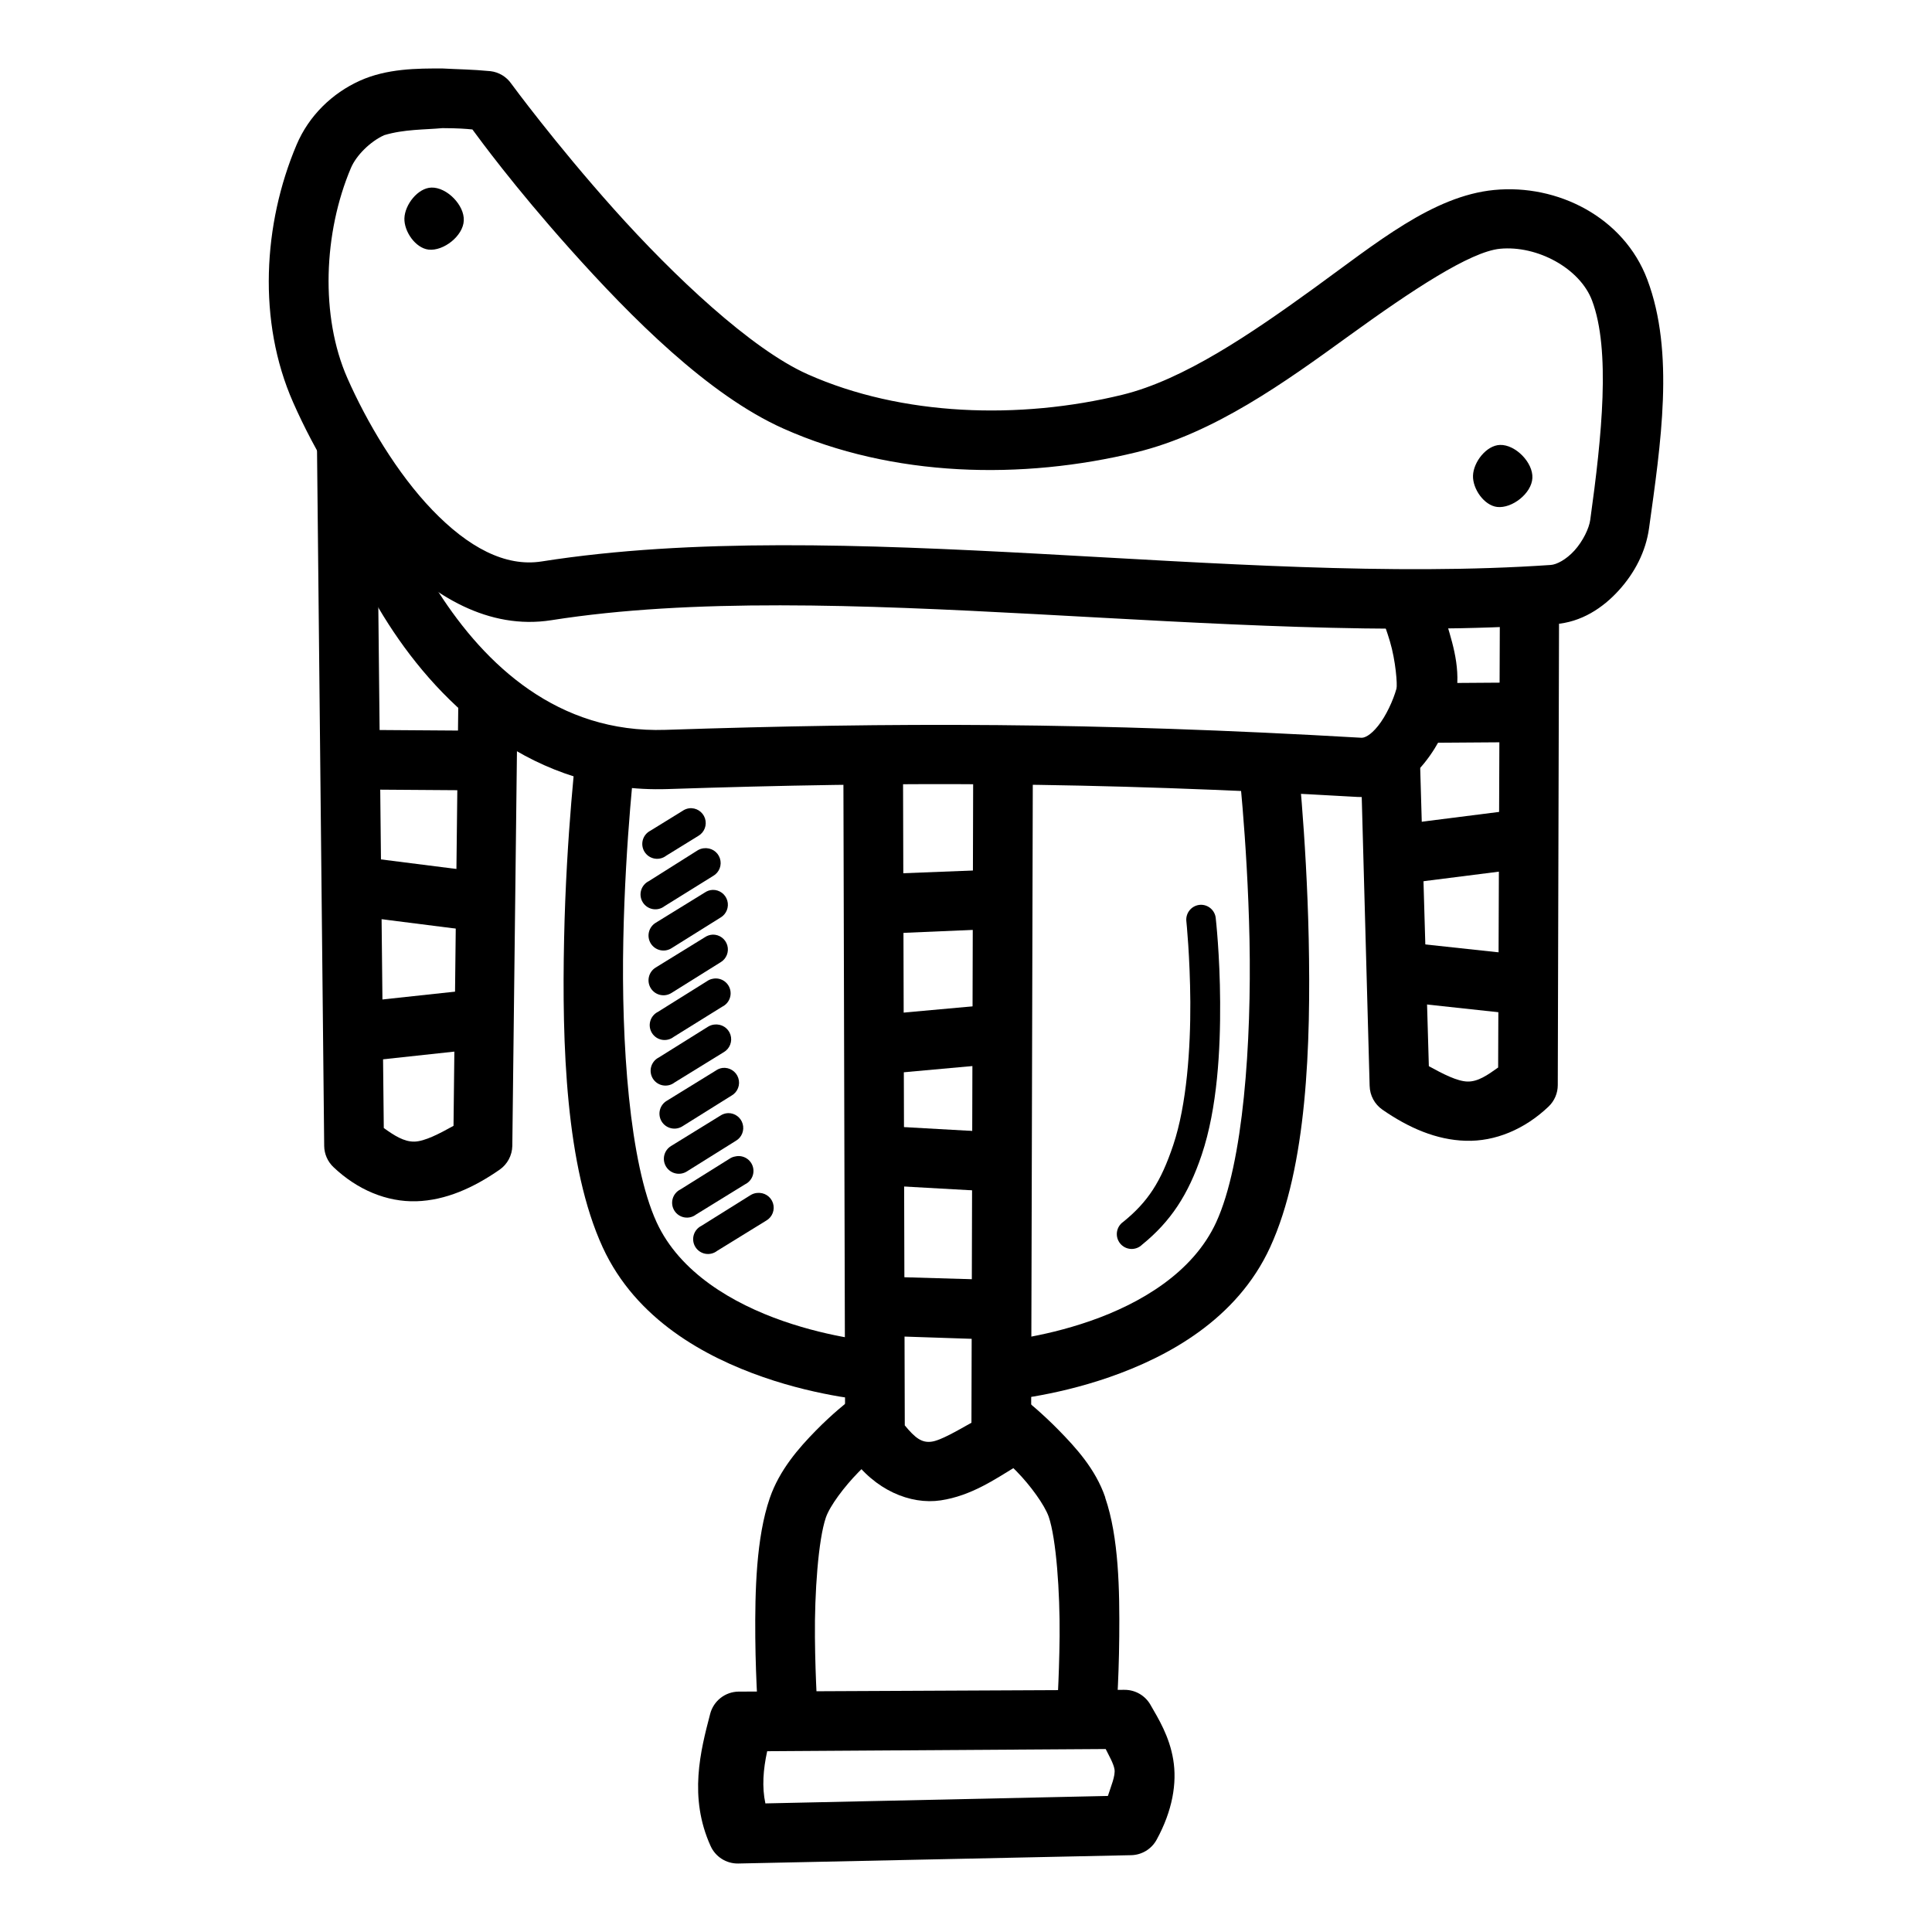
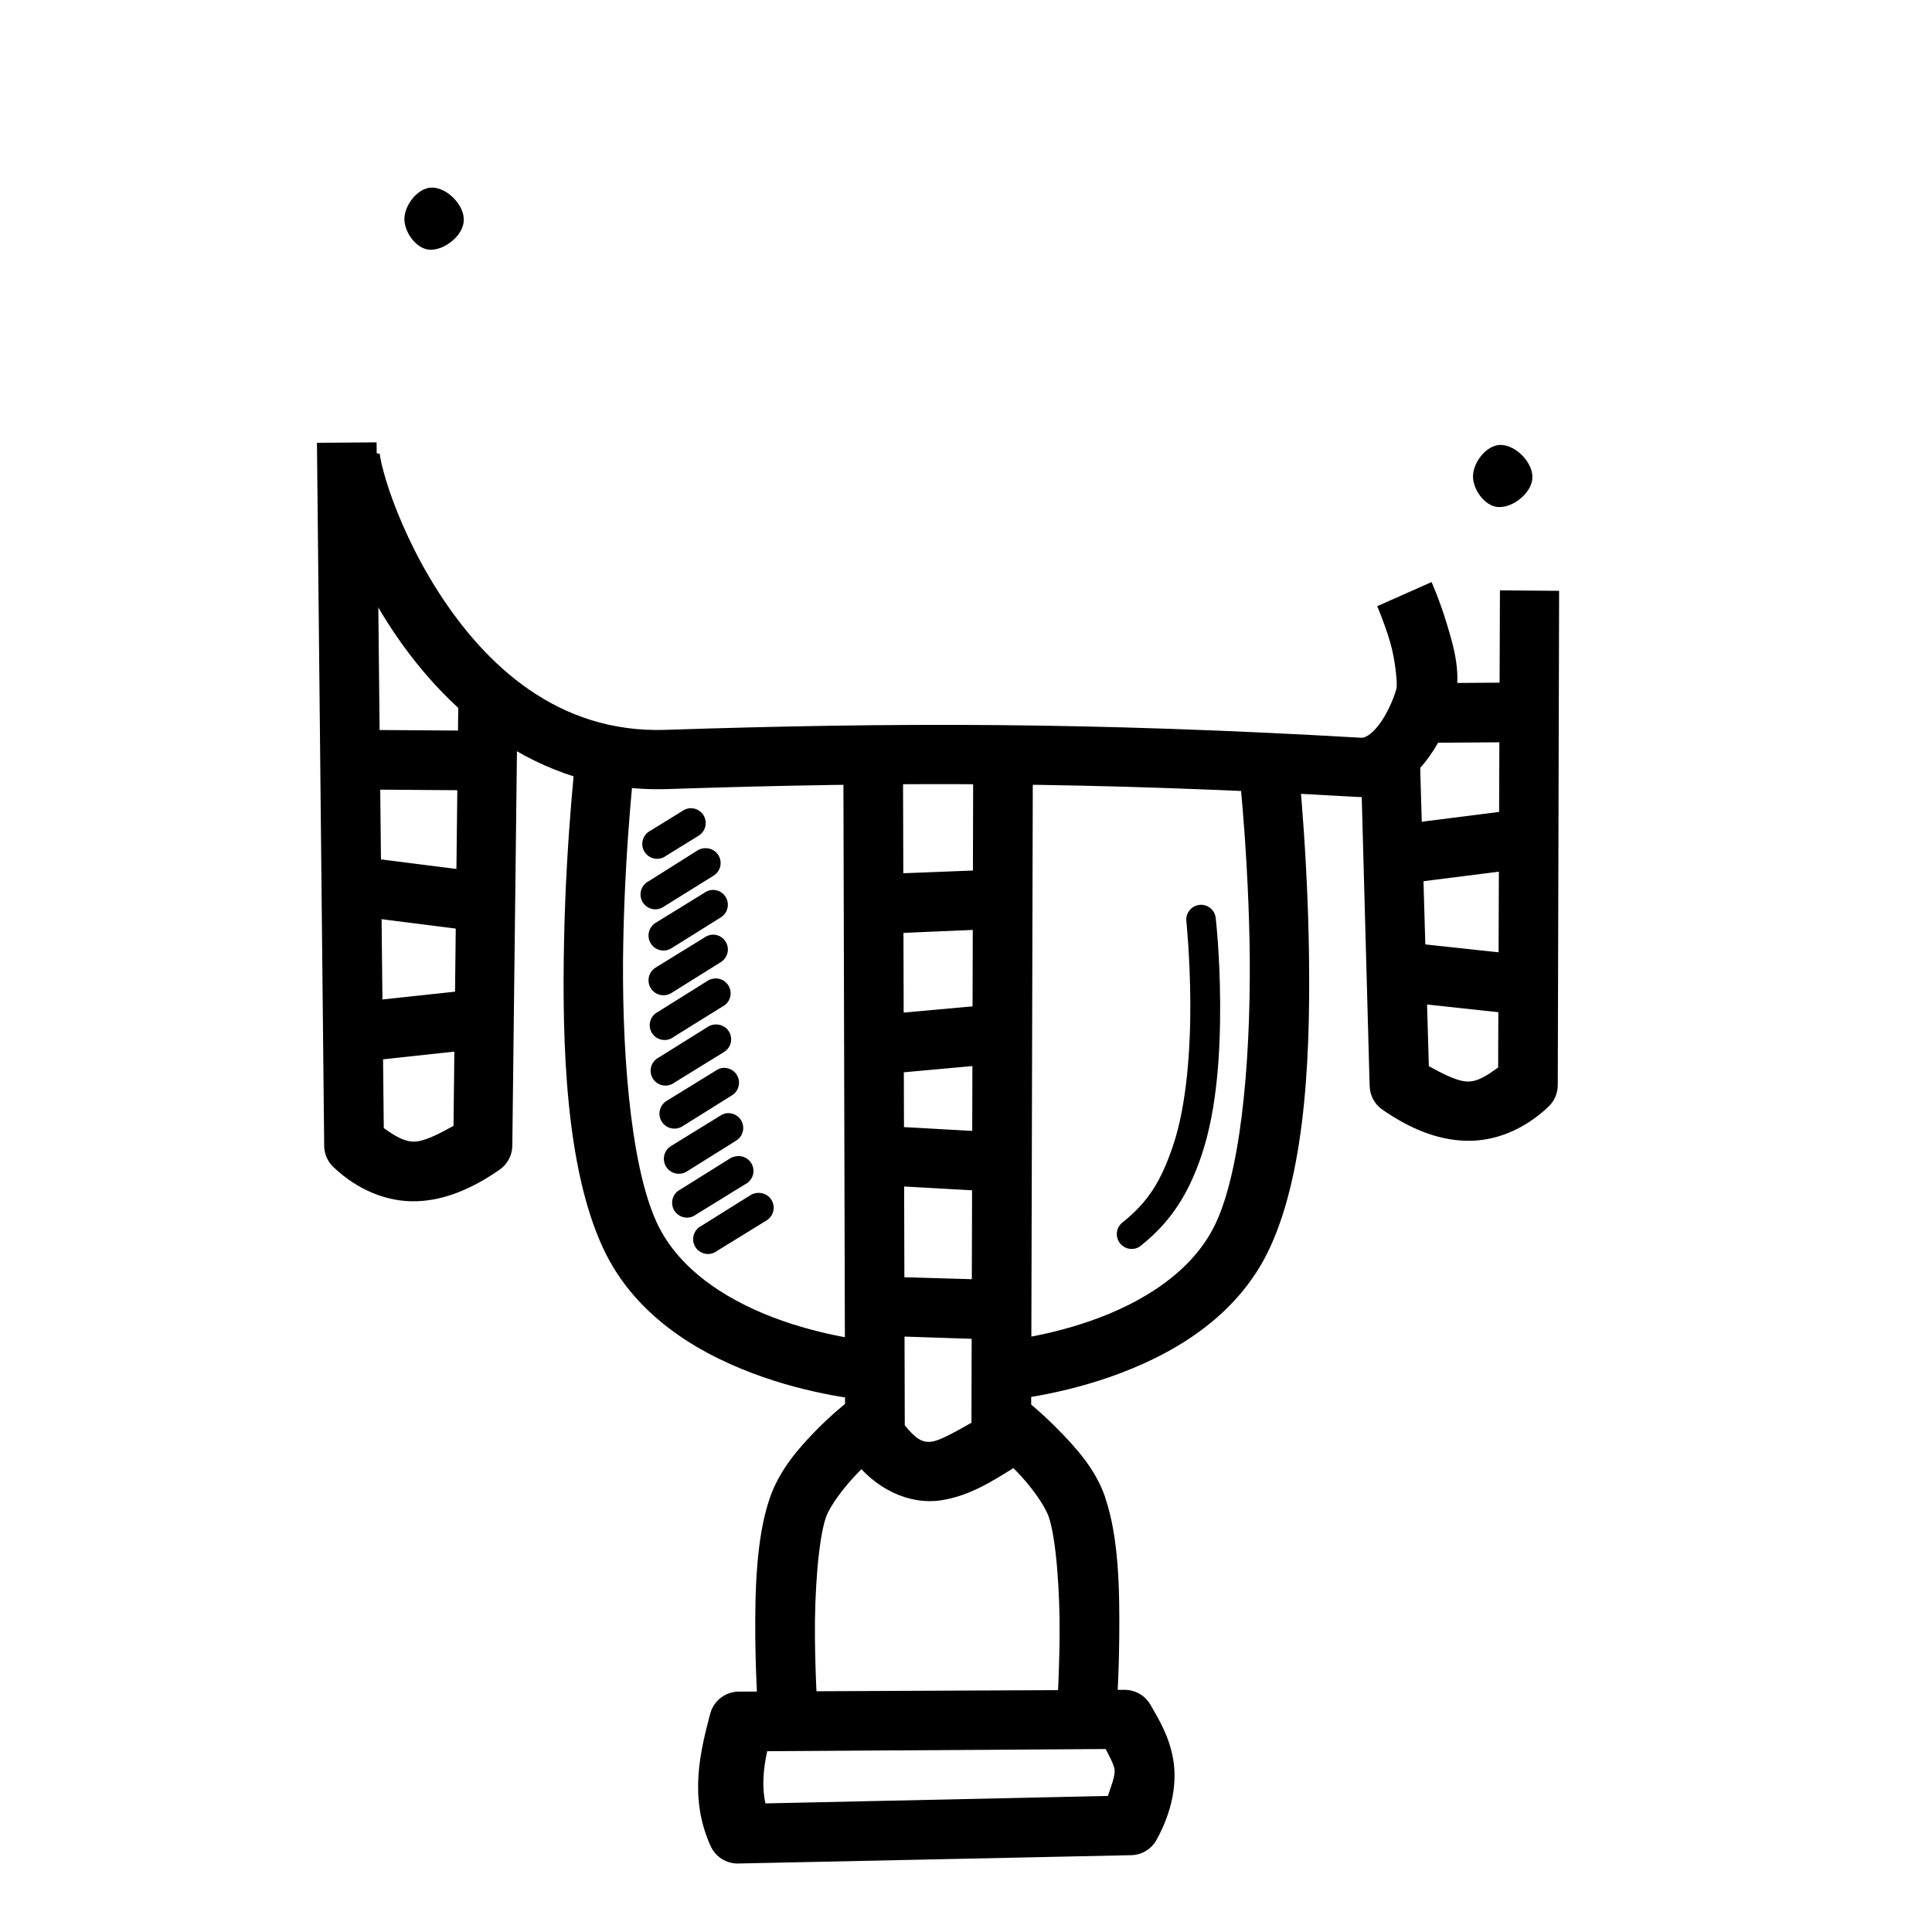
<svg xmlns="http://www.w3.org/2000/svg" fill="#000000" width="800px" height="800px" version="1.1" viewBox="144 144 512 512">
  <g>
-     <path d="m261.41 162.15c-6.898-0.035-14.91 0.008-22.082 3.254-7.305 3.309-13.469 9.25-16.734 16.969-8.875 20.953-10.379 46.789-0.93 68.223 5.695 12.914 14.379 27.785 25.684 39.516 11.309 11.73 26.078 20.875 42.77 18.246 74.48-11.734 178.45 7.059 265.91 1.047 7.035-0.477 12.762-4.312 16.969-8.949s7.156-10.258 8.02-16.504c3.082-22.289 6.844-46.504-0.477-65.898-6.223-16.512-23.797-25.336-40.562-23.711-16.285 1.582-31.098 13.961-47.766 26.035-16.668 12.074-34.555 24.285-50.789 28.242-27.262 6.648-58.469 5.688-83.445-5.461-14.883-6.644-35.457-26.027-51.254-43.699-15.703-17.57-27.062-33.055-27.195-33.238-1.285-1.875-3.32-3.106-5.574-3.367-5-0.477-8.477-0.477-12.547-0.703zm-0.117 15.805c4.367 0.023 6.137 0.18 7.902 0.355 1.844 2.492 10.863 14.898 25.801 31.613 16.359 18.305 36.742 38.785 56.602 47.652 29.055 12.969 63.332 13.645 93.559 6.277 20.656-5.035 39.473-18.648 56.25-30.797 16.777-12.152 32.219-22.363 40.098-23.129 9.879-0.957 21.191 5.184 24.406 13.715 4.934 13.094 2.606 35.914-0.477 58.109-0.297 2.262-1.969 5.695-4.184 8.137-2.215 2.441-4.742 3.731-6.277 3.832-84.285 5.797-188.29-13.398-267.43-0.93-9.707 1.527-19.527-3.832-28.938-13.598-9.41-9.762-17.461-23.445-22.547-34.984-7.227-16.391-6.316-38.562 0.93-55.672 1.434-3.387 5.152-7.051 8.832-8.715 5.309-1.59 10.707-1.43 15.469-1.867z" />
    <path d="m228.87 263.97c-0.035 1.59 0.18 2.742 0.477 4.184 0.535 2.887 1.477 6.473 2.902 10.691 2.856 8.438 7.559 19.406 14.645 30.449 14.168 22.086 38.582 44.984 74.031 43.816 60.375-1.988 111.55-2.027 182.93 2.094 7.758 0.418 13.785-4.238 17.664-9.066 3.879-4.832 6.359-10.352 7.785-15.457 2.207-7.91 0-15.074-1.855-21.27-1.855-6.195-4.07-11.156-4.07-11.156l-14.41 6.394s1.828 4.148 3.367 9.297c1.543 5.148 2.016 11.57 1.742 12.551-0.867 3.113-2.766 7.25-4.879 9.879s-3.652 3.176-4.414 3.137c-71.828-4.148-123.78-4.09-184.44-2.094-28.488 0.941-47.699-17.117-60.203-36.609-6.25-9.746-10.551-19.676-13.016-26.965-1.23-3.641-2.016-6.773-2.328-8.484-0.18-0.855-0.117-1.406-0.117-1.047-7.926-2.082-7.785-1.559-15.812-0.355z" />
    <path d="m296.86 341.59s-2.797 23.285-3.367 51.254c-0.594 27.969 0.418 60.352 10.227 81.703 8.816 19.172 27.172 29.055 42.535 34.402s28.824 6.277 28.824 6.277l1.047-15.691s-11.387-0.852-24.637-5.461c-13.254-4.613-27.332-12.797-33.473-26.148-7.234-15.738-9.391-47.727-8.832-74.848 0.535-27.121 3.254-49.625 3.254-49.625z" />
    <path d="m487.57 341.59-15.691 1.855s2.695 22.508 3.254 49.625c0.535 27.121-1.594 59.109-8.832 74.848-6.141 13.352-20.102 21.535-33.355 26.148-13.254 4.613-24.754 5.461-24.754 5.461l1.16 15.691s13.344-0.93 28.707-6.277c15.363-5.348 33.723-15.23 42.535-34.402 9.816-21.352 10.801-53.734 10.227-81.703-0.594-27.969-3.254-51.254-3.254-51.254z" />
    <path d="m258.34 193.71c4.074-0.117 8.789 4.676 8.566 8.766-0.18 4.035-5.348 8.129-9.348 7.672-3.457-0.418-6.5-4.801-6.387-8.297 0.117-3.617 3.562-8.047 7.168-8.141z" />
    <path d="m541.53 261.91c4.074-0.117 8.789 4.676 8.566 8.766-0.18 4.035-5.348 8.129-9.348 7.672-3.457-0.418-6.5-4.801-6.387-8.297 0.117-3.617 3.562-8.047 7.168-8.141z" />
    <path d="m401.92 342.29-0.477 178.75c-3.965 2.227-8.121 4.648-10.461 5-2.684 0.418-4.449-0.957-7.207-4.301l-0.477-178.4h-15.805l0.477 182h0.004c0.02 1.633 0.547 3.215 1.512 4.535 6.289 9.004 15.766 12.949 23.824 11.738 8.062-1.215 14.352-5.574 20.105-9.066 2.336-1.398 3.785-3.902 3.832-6.625l0.477-183.51z" />
    <path d="m410.05 374.37-35.449 1.391 0.695 15.805 35.332-1.512z" />
    <path d="m407.61 410.16-33.355 3.023 1.391 15.691 33.355-3.023z" />
    <path d="m379.72 442.48-0.93 15.691 29.055 1.629 0.93-15.691z" />
    <path d="m378.79 482.34-0.477 15.691 27.777 0.93 0.477-15.805z" />
    <path d="m326.61 358.21c-0.629 0.09-1.227 0.328-1.746 0.695l-8.484 5.231c-0.992 0.5-1.73 1.395-2.027 2.465-0.297 1.07-0.129 2.219 0.465 3.156 0.594 0.941 1.555 1.586 2.652 1.777 1.094 0.191 2.219-0.09 3.094-0.773l8.484-5.231c1.625-0.934 2.371-2.883 1.777-4.66s-2.356-2.891-4.215-2.66z" />
    <path d="m330.56 368.79c-0.617 0.059-1.215 0.262-1.742 0.598l-12.898 8.137v-0.004c-0.996 0.5-1.73 1.395-2.031 2.465-0.297 1.07-0.129 2.219 0.465 3.156 0.594 0.941 1.555 1.586 2.652 1.777 1.094 0.191 2.219-0.09 3.094-0.773l12.902-8.02c1.625-0.93 2.371-2.879 1.777-4.66-0.594-1.777-2.356-2.891-4.215-2.66z" />
    <path d="m332.88 379.83c-0.75 0.027-1.477 0.27-2.094 0.695l-13.016 8.02c-0.906 0.551-1.551 1.438-1.797 2.469-0.246 1.027-0.07 2.113 0.488 3.012 0.559 0.898 1.453 1.539 2.484 1.773 1.031 0.238 2.113 0.055 3.008-0.512l13.016-8.137c1.539-0.91 2.269-2.75 1.777-4.469-0.492-1.723-2.082-2.894-3.871-2.852z" />
    <path d="m332.88 391.69c-0.75 0.027-1.477 0.27-2.094 0.695l-13.016 8.02c-0.906 0.551-1.551 1.438-1.797 2.465-0.246 1.031-0.07 2.117 0.488 3.016 0.559 0.898 1.453 1.539 2.484 1.773 1.031 0.238 2.113 0.051 3.008-0.516l13.016-8.137v0.004c1.539-0.914 2.269-2.75 1.777-4.469-0.492-1.723-2.082-2.894-3.871-2.856z" />
    <path d="m332.65 403.43c-0.461 0.117-0.891 0.32-1.281 0.594l-13.016 8.137c-0.992 0.496-1.73 1.391-2.027 2.461-0.301 1.074-0.129 2.219 0.465 3.16 0.59 0.938 1.555 1.582 2.648 1.773 1.098 0.191 2.223-0.09 3.098-0.773l12.902-8.02v0.004c1.812-0.902 2.648-3.035 1.926-4.93-0.723-1.895-2.762-2.93-4.719-2.394z" />
    <path d="m333.35 415.51c-0.617 0.059-1.215 0.262-1.742 0.594l-13.016 8.137c-0.996 0.5-1.73 1.395-2.027 2.465-0.297 1.07-0.129 2.215 0.465 3.156 0.59 0.938 1.555 1.582 2.648 1.773 1.094 0.191 2.219-0.086 3.098-0.77l13.016-8.02c1.625-0.934 2.367-2.883 1.777-4.66-0.594-1.777-2.359-2.891-4.219-2.66z" />
    <path d="m335.44 427.02c-0.629 0.086-1.227 0.324-1.742 0.695l-13.016 8.02h-0.004c-0.906 0.547-1.559 1.434-1.805 2.465-0.25 1.031-0.074 2.121 0.484 3.023 0.559 0.898 1.457 1.539 2.492 1.773 1.031 0.238 2.117 0.047 3.012-0.523l13.016-8.137 0.004 0.004c1.625-0.934 2.367-2.883 1.773-4.66-0.59-1.777-2.356-2.891-4.215-2.664z" />
    <path d="m336.95 438.99c-0.75 0.027-1.477 0.27-2.098 0.695l-13.016 8.02c-0.902 0.551-1.551 1.438-1.797 2.469-0.246 1.027-0.07 2.113 0.488 3.012 0.559 0.898 1.453 1.539 2.484 1.773 1.031 0.238 2.113 0.055 3.008-0.512l13.016-8.137h0.004c1.539-0.91 2.269-2.746 1.777-4.469-0.492-1.723-2.086-2.894-3.875-2.852z" />
    <path d="m338.7 450.5c-0.5 0.105-0.973 0.305-1.391 0.594l-13.016 8.137h-0.004c-0.992 0.496-1.727 1.391-2.027 2.461-0.297 1.07-0.129 2.219 0.465 3.156 0.594 0.941 1.555 1.586 2.652 1.777 1.094 0.191 2.219-0.09 3.094-0.773l13.016-8.02v0.004c1.816-0.902 2.652-3.035 1.93-4.93-0.723-1.895-2.766-2.93-4.719-2.394z" />
    <path d="m344.62 460.14c-0.617 0.059-1.215 0.262-1.742 0.594l-13.016 8.137c-0.992 0.5-1.73 1.395-2.027 2.465-0.297 1.07-0.129 2.215 0.465 3.156 0.594 0.938 1.555 1.582 2.648 1.773s2.219-0.086 3.098-0.77l13.016-8.02c1.625-0.934 2.367-2.883 1.777-4.66-0.594-1.777-2.356-2.891-4.219-2.66z" />
    <path d="m243.8 261.23-15.805 0.117 1.918 186.36c0.031 2.113 0.91 4.117 2.441 5.574 6.34 6.039 14.164 9.289 21.965 9.066 7.801-0.238 15.152-3.559 22.082-8.367 2.059-1.434 3.309-3.766 3.367-6.277l1.391-118.31-15.691-0.238-1.281 113.2c-3.777 2.102-7.606 4.106-10.344 4.184-2.773 0.059-5.332-1.594-8.137-3.602z" />
    <path d="m541.5 300.45-0.477 126.45c-2.809 2.012-5.363 3.797-8.137 3.719-2.703-0.059-6.512-2.023-10.227-4.07l-2.328-80.309-15.691 0.477 2.328 85.074h0.004c0.059 2.508 1.309 4.84 3.367 6.273 6.934 4.812 14.281 8.031 22.082 8.254 7.801 0.238 15.625-3.023 21.965-9.066 1.559-1.484 2.441-3.543 2.441-5.695l0.355-130.98z" />
    <path d="m237.23 337.41-0.117 15.805 33.938 0.238 0.117-15.805z" />
    <path d="m240.84 371.23-1.977 15.574 33.008 4.184 1.977-15.574z" />
    <path d="m271.05 406.1-34.52 3.719 1.742 15.691 34.402-3.719z" />
    <path d="m548.71 324.86-33.938 0.238 0.117 15.805 33.938-0.238z" />
    <path d="m545.11 358.68-33.008 4.184 1.977 15.574 33.008-4.184z" />
    <path d="m514.89 393.55-1.625 15.691 34.402 3.719 1.742-15.691z" />
    <path d="m368.68 515.46s-4.035 3.129-8.484 7.672c-4.445 4.539-9.621 10.379-12.203 17.898-3.594 10.469-3.934 24.598-3.832 36.957 0.117 12.359 0.93 22.547 0.93 22.547l15.691-1.16s-0.719-9.766-0.816-21.5c-0.117-11.734 0.887-25.855 2.902-31.727 1.066-3.102 4.914-8.207 8.602-11.969 3.684-3.762 6.856-6.277 6.856-6.277z" />
-     <path d="m416.21 515.34-9.762 12.32s3.289 2.512 6.973 6.277c3.648 3.719 7.371 8.859 8.484 11.969 2.016 5.875 3 19.992 2.902 31.73-0.117 11.734-0.816 21.5-0.816 21.5l15.691 1.281s0.832-10.305 0.93-22.664c0.117-12.359-0.117-26.371-3.719-36.844v-0.117c-2.582-7.519-7.871-13.242-12.32-17.781-4.445-4.539-8.367-7.672-8.367-7.672z" />
+     <path d="m416.21 515.34-9.762 12.32s3.289 2.512 6.973 6.277c3.648 3.719 7.371 8.859 8.484 11.969 2.016 5.875 3 19.992 2.902 31.73-0.117 11.734-0.816 21.5-0.816 21.5l15.691 1.281s0.832-10.305 0.93-22.664c0.117-12.359-0.117-26.371-3.719-36.844v-0.117c-2.582-7.519-7.871-13.242-12.32-17.781-4.445-4.539-8.367-7.672-8.367-7.672" />
    <path d="m442.02 591.82-102.27 0.477v-0.004c-3.57 0.035-6.672 2.469-7.555 5.93-2.535 9.723-5.75 22.016 0.117 34.984v-0.004c1.293 2.875 4.172 4.703 7.324 4.648l104.13-2.207c2.812-0.055 5.383-1.609 6.738-4.07 4.238-7.738 5.449-15.066 4.414-21.27-1.035-6.203-3.926-10.844-6.043-14.527h0.004c-1.41-2.453-4.027-3.961-6.859-3.953zm-5 15.691c0.879 1.777 2.07 3.82 2.328 5.344 0.297 1.707-0.934 4.539-1.742 7.09l-90.77 1.977c-0.934-4.312-0.594-8.973 0.477-13.832z" />
    <path d="m462.12 383.78c-1.094 0.055-2.117 0.559-2.82 1.398-0.707 0.836-1.031 1.93-0.898 3.019 0 0 0.965 9.254 1.047 21.387 0.059 12.133-0.918 27.113-4.535 37.887-3.266 9.723-6.695 15.023-13.25 20.34l0.004-0.004c-0.91 0.629-1.512 1.605-1.664 2.699s0.164 2.199 0.867 3.051c0.703 0.852 1.73 1.367 2.832 1.422 1.102 0.055 2.176-0.352 2.961-1.129 7.555-6.125 12.242-13.223 15.805-23.824 4.164-12.406 4.961-27.891 4.879-40.445-0.059-12.555-1.16-22.199-1.16-22.199l0.004 0.004c-0.176-2.098-1.969-3.688-4.07-3.609z" />
  </g>
</svg>